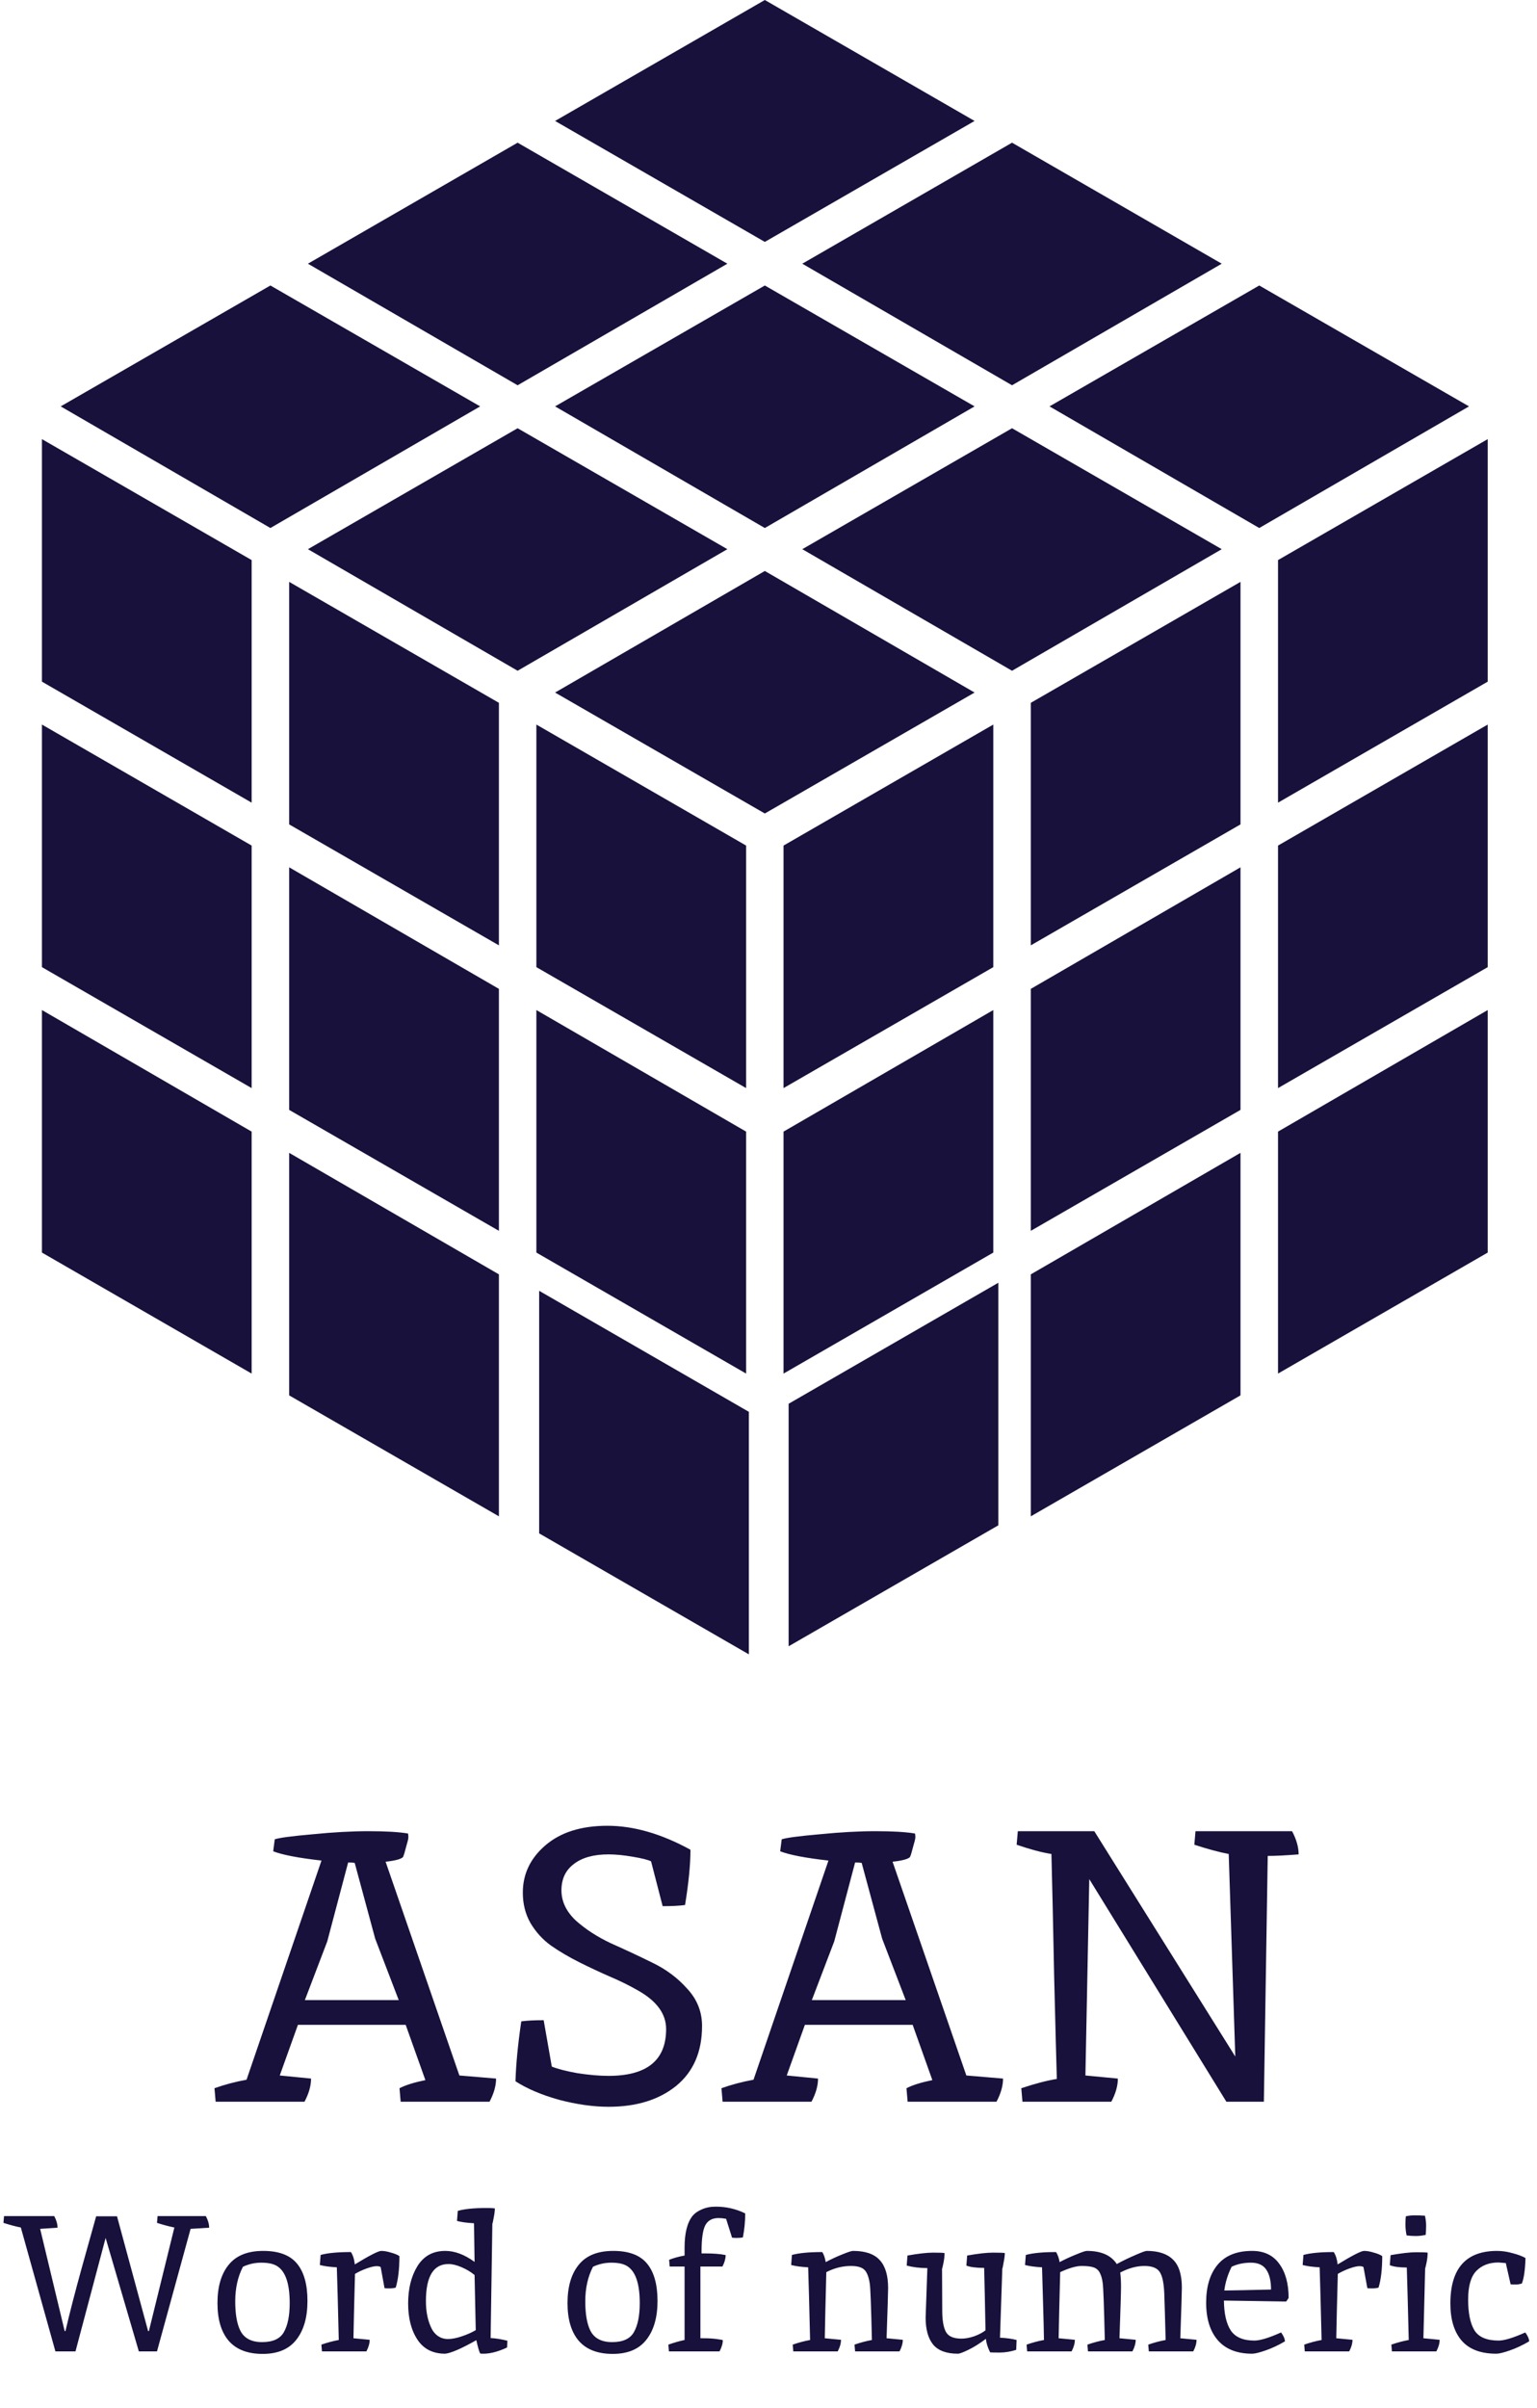
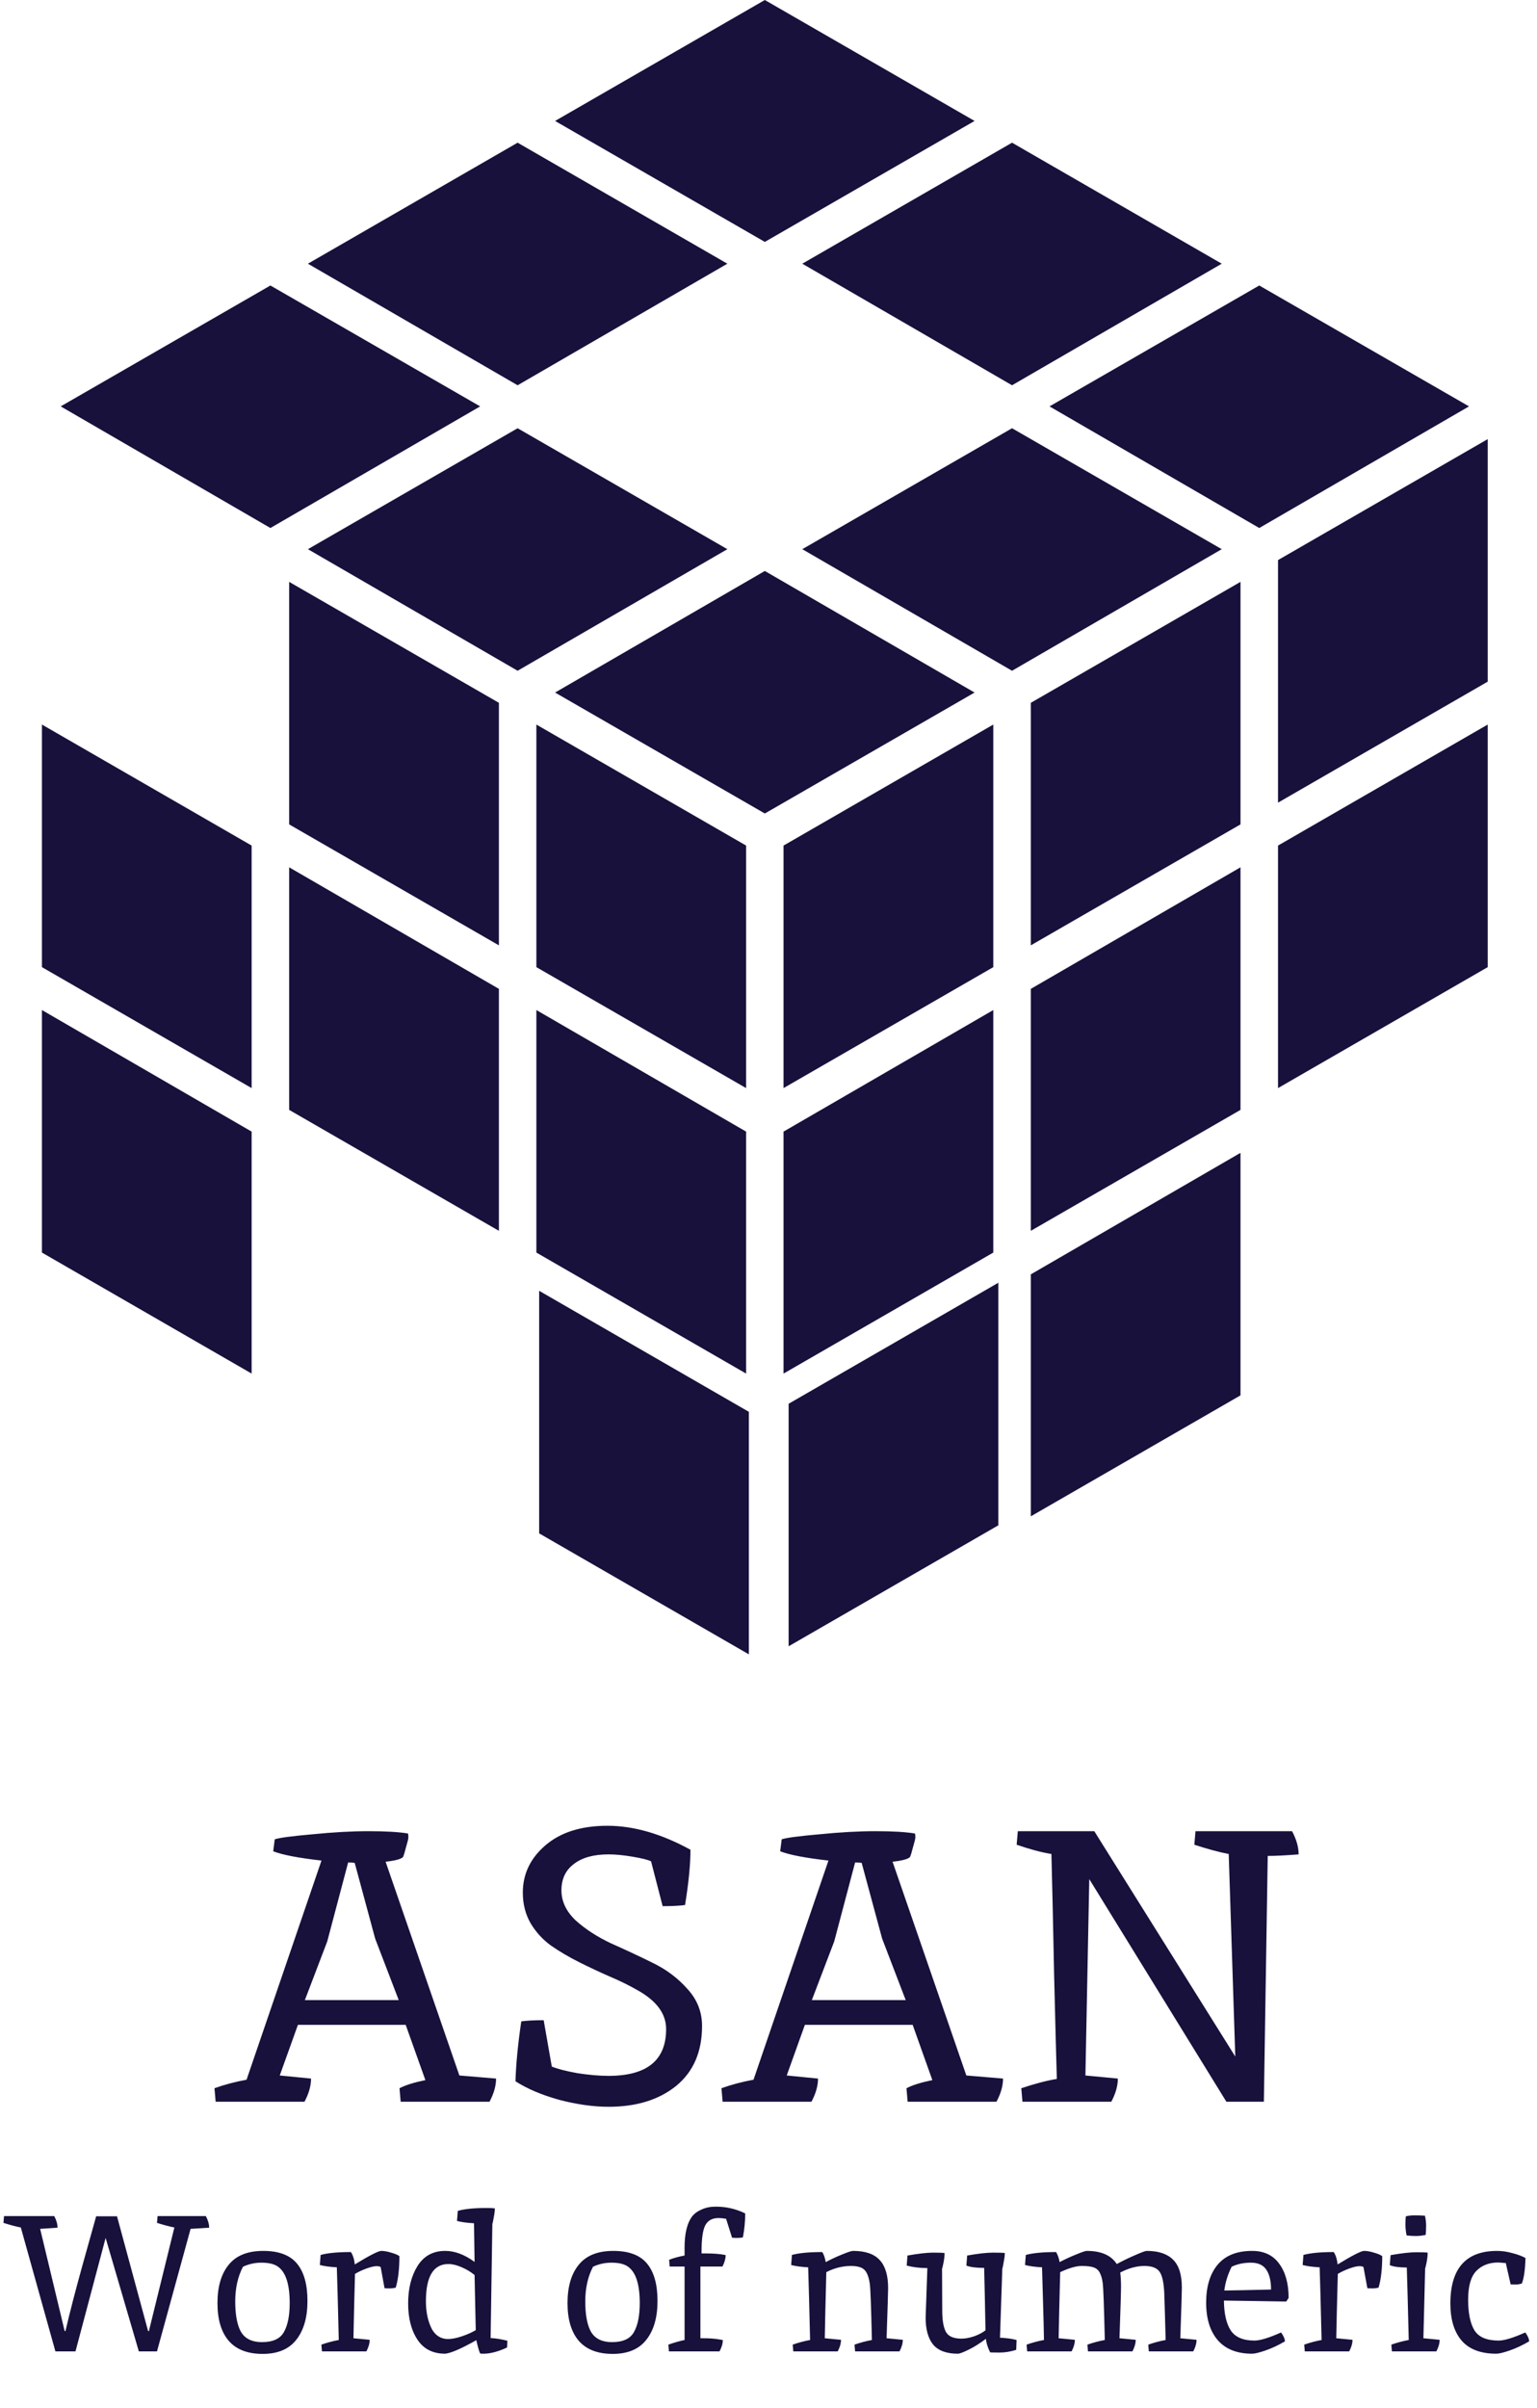
<svg xmlns="http://www.w3.org/2000/svg" width="191" height="299" viewBox="0 0 191 299" fill="none">
  <path d="M98 204.439L124.059 189.418V159.294L98 174.322V204.439Z" fill="#18113C" />
  <path d="M125.764 47.844L151.823 32.747L125.764 17.719L99.699 32.747L125.764 47.844Z" fill="#18113C" />
  <path d="M184.875 54.532L158.816 69.552V99.676L184.875 84.649V54.532Z" fill="#18113C" />
  <path d="M156.485 65.57L182.551 50.466L156.485 35.453L130.42 50.466L156.485 65.57Z" fill="#18113C" />
  <path d="M158.816 135.122L184.875 120.102V89.977L158.816 105.005V135.122Z" fill="#18113C" />
  <path d="M121.109 15.02L95.044 0L68.978 15.02L95.044 30.041L121.109 15.02Z" fill="#18113C" />
  <path d="M5.212 155.547L31.271 170.574V140.526L5.212 125.43V155.547Z" fill="#18113C" />
  <path d="M64.323 47.844L90.388 32.747L64.323 17.719L38.264 32.747L64.323 47.844Z" fill="#18113C" />
-   <path d="M184.875 125.43L158.816 140.526V170.574L184.875 155.547V125.43Z" fill="#18113C" />
  <path d="M154.154 143.163L128.096 158.253V188.301L154.154 173.28V143.163Z" fill="#18113C" />
  <path d="M123.434 89.977L97.368 105.005V135.122L123.434 120.102V89.977Z" fill="#18113C" />
  <path d="M123.434 125.43L97.368 140.526V170.574L123.434 155.547V125.43Z" fill="#18113C" />
  <path d="M151.823 68.199L125.764 53.179L99.699 68.199L125.764 83.296L151.823 68.199Z" fill="#18113C" />
-   <path d="M121.109 50.466L95.044 35.453L68.978 50.466L95.044 65.57L121.109 50.466Z" fill="#18113C" />
  <path d="M154.154 72.258L128.096 87.278V117.396L154.154 102.375V72.258Z" fill="#18113C" />
  <path d="M128.096 152.848L154.154 137.828V107.704L128.096 122.8V152.848Z" fill="#18113C" />
  <path d="M31.271 105.005L5.212 89.977V120.102L31.271 135.122V105.005Z" fill="#18113C" />
  <path d="M93.058 175.322L67 160.294V190.418L93.058 205.439V175.322Z" fill="#18113C" />
  <path d="M121.109 86.002L95.044 70.905L68.978 86.002L95.044 101.022L121.109 86.002Z" fill="#18113C" />
  <path d="M92.719 105.005L66.654 89.977V120.102L92.719 135.122V105.005Z" fill="#18113C" />
  <path d="M92.719 140.526L66.654 125.43V155.547L92.719 170.574V140.526Z" fill="#18113C" />
  <path d="M90.388 68.199L64.323 53.179L38.264 68.199L64.323 83.296L90.388 68.199Z" fill="#18113C" />
  <path d="M59.668 50.466L33.602 35.453L7.543 50.466L33.602 65.57L59.668 50.466Z" fill="#18113C" />
-   <path d="M35.933 173.28L61.999 188.301V158.253L35.933 143.163V173.28Z" fill="#18113C" />
  <path d="M61.999 87.278L35.933 72.258V102.375L61.999 117.396V87.278Z" fill="#18113C" />
  <path d="M61.999 122.8L35.933 107.704V137.828L61.999 152.848V122.8Z" fill="#18113C" />
-   <path d="M31.271 69.552L5.212 54.532V84.649L31.271 99.676V69.552Z" fill="#18113C" />
  <path d="M34.142 228.408C34.718 228.216 36.286 228.008 38.846 227.784C41.406 227.528 43.726 227.4 45.806 227.4C47.918 227.4 49.55 227.496 50.702 227.688C50.734 227.816 50.75 227.976 50.75 228.168C50.75 228.328 50.654 228.728 50.462 229.368C50.302 230.008 50.174 230.424 50.078 230.616C49.822 230.872 49.102 231.064 47.918 231.192L57.086 257.736L61.646 258.12C61.646 259.016 61.374 259.976 60.83 261H49.79L49.646 259.32C50.382 258.936 51.454 258.6 52.862 258.312L50.414 251.448H37.022L34.766 257.736L38.654 258.12C38.654 259.016 38.382 259.976 37.838 261H26.798L26.654 259.32C27.902 258.872 29.23 258.52 30.638 258.264L39.95 231.048C37.102 230.728 35.102 230.344 33.95 229.896L34.142 228.408ZM46.622 240.744L44.078 231.336C43.886 231.304 43.614 231.288 43.262 231.288L40.67 241.08L37.886 248.376H49.55L46.622 240.744ZM75.626 257.784C80.394 257.784 82.778 255.848 82.778 251.976C82.778 250.088 81.61 248.488 79.274 247.176C78.218 246.568 77.05 245.992 75.77 245.448C74.522 244.904 73.258 244.312 71.978 243.672C70.698 243.032 69.53 242.344 68.474 241.608C67.45 240.872 66.602 239.944 65.93 238.824C65.29 237.704 64.97 236.44 64.97 235.032C64.97 232.728 65.898 230.776 67.754 229.176C69.642 227.544 72.218 226.728 75.482 226.728C78.746 226.728 82.186 227.72 85.802 229.704C85.802 231.528 85.578 233.816 85.13 236.568C84.426 236.664 83.498 236.712 82.346 236.712L80.906 231.144C80.522 230.952 79.754 230.76 78.602 230.568C77.482 230.376 76.49 230.28 75.626 230.28C73.77 230.28 72.33 230.68 71.306 231.48C70.282 232.248 69.77 233.336 69.77 234.744C69.77 236.12 70.362 237.368 71.546 238.488C72.762 239.576 74.218 240.52 75.914 241.32C77.642 242.088 79.354 242.888 81.05 243.72C82.778 244.552 84.234 245.64 85.418 246.984C86.634 248.296 87.242 249.832 87.242 251.592C87.242 254.792 86.17 257.272 84.026 259.032C81.882 260.76 79.082 261.624 75.626 261.624C73.738 261.624 71.69 261.336 69.482 260.76C67.306 260.152 65.498 259.384 64.058 258.456C64.122 256.312 64.362 253.832 64.778 251.016C65.482 250.92 66.41 250.872 67.562 250.872L68.57 256.632C69.274 256.92 70.33 257.192 71.738 257.448C73.178 257.672 74.474 257.784 75.626 257.784ZM97.142 228.408C97.718 228.216 99.286 228.008 101.846 227.784C104.406 227.528 106.726 227.4 108.806 227.4C110.918 227.4 112.55 227.496 113.702 227.688C113.734 227.816 113.75 227.976 113.75 228.168C113.75 228.328 113.654 228.728 113.462 229.368C113.302 230.008 113.174 230.424 113.078 230.616C112.822 230.872 112.102 231.064 110.918 231.192L120.086 257.736L124.646 258.12C124.646 259.016 124.374 259.976 123.83 261H112.79L112.646 259.32C113.382 258.936 114.454 258.6 115.862 258.312L113.414 251.448H100.022L97.766 257.736L101.654 258.12C101.654 259.016 101.382 259.976 100.838 261H89.798L89.654 259.32C90.902 258.872 92.23 258.52 93.638 258.264L102.95 231.048C100.102 230.728 98.102 230.344 96.95 229.896L97.142 228.408ZM109.622 240.744L107.078 231.336C106.886 231.304 106.614 231.288 106.262 231.288L103.67 241.08L100.886 248.376H112.55L109.622 240.744ZM135.362 233.352L134.882 257.736L138.914 258.12C138.914 259.016 138.642 259.976 138.098 261H127.058L126.914 259.32C128.642 258.744 130.114 258.36 131.33 258.168C131.266 256.088 131.154 251.8 130.994 245.304C130.866 238.808 130.754 233.784 130.658 230.232C129.442 230.04 128.002 229.656 126.338 229.08L126.482 227.4H135.986L153.506 255.384L152.69 230.232C151.506 230.008 150.082 229.624 148.418 229.08L148.562 227.4H160.562C161.106 228.424 161.378 229.384 161.378 230.28C159.778 230.408 158.498 230.472 157.538 230.472L157.058 261H152.402L135.362 233.352Z" fill="#18113C" />
  <path d="M18.501 289.48L21.669 276.616C21.029 276.488 20.309 276.296 19.509 276.04L19.581 275.2H25.581C25.853 275.712 25.989 276.192 25.989 276.64C25.109 276.688 24.341 276.736 23.685 276.784L19.509 292H17.253L13.125 277.912L9.381 292H6.885L2.589 276.616C1.949 276.488 1.229 276.296 0.429 276.04L0.501 275.2H6.741C7.013 275.712 7.149 276.192 7.149 276.64C6.365 276.688 5.645 276.736 4.989 276.784L8.037 289.48H8.133C8.645 287.272 9.333 284.608 10.197 281.488C11.077 278.368 11.661 276.28 11.949 275.224H14.541L18.405 289.48H18.501ZM32.568 290.848C33.912 290.848 34.816 290.432 35.28 289.6C35.76 288.752 36 287.552 36 286C36 283.536 35.456 281.992 34.368 281.368C33.92 281.112 33.288 280.984 32.472 280.984C31.672 280.984 30.912 281.152 30.192 281.488C29.552 282.72 29.232 284.152 29.232 285.784C29.232 287.352 29.44 288.56 29.856 289.408C30.336 290.368 31.24 290.848 32.568 290.848ZM27.024 286C27.024 283.968 27.488 282.384 28.416 281.248C29.344 280.096 30.776 279.52 32.712 279.52C34.648 279.52 36.048 280.048 36.912 281.104C37.776 282.144 38.208 283.688 38.208 285.736C38.208 287.784 37.744 289.392 36.816 290.56C35.904 291.728 34.512 292.312 32.64 292.312C30.768 292.312 29.36 291.768 28.416 290.68C27.488 289.592 27.024 288.032 27.024 286ZM47.306 281.536C47.226 281.456 47.05 281.416 46.778 281.416C46.506 281.416 46.098 281.512 45.554 281.704C45.026 281.896 44.546 282.12 44.114 282.376C44.018 285.928 43.954 288.592 43.922 290.368L45.938 290.56C45.938 291.008 45.802 291.488 45.53 292H40.01L39.938 291.16C40.674 290.904 41.394 290.712 42.098 290.584C42.002 286.52 41.922 283.512 41.858 281.56C40.978 281.512 40.274 281.416 39.746 281.272L39.842 280.024C40.69 279.784 41.946 279.664 43.61 279.664C43.866 280.064 44.026 280.576 44.09 281.2C45.93 280.08 47.026 279.52 47.378 279.52C47.73 279.52 48.138 279.592 48.602 279.736C49.066 279.864 49.41 280.008 49.634 280.168C49.634 281.768 49.482 283.072 49.178 284.08C48.954 284.144 48.69 284.176 48.386 284.176C48.098 284.176 47.898 284.168 47.786 284.152L47.306 281.536ZM58.975 280.888L58.904 276.088C58.023 276.04 57.319 275.944 56.791 275.8L56.888 274.552C57.703 274.312 58.888 274.192 60.44 274.192C60.935 274.192 61.288 274.208 61.495 274.24C61.495 274.528 61.447 274.912 61.352 275.392C61.272 275.856 61.215 276.112 61.184 276.16L60.968 290.344C61.623 290.376 62.319 290.488 63.056 290.68L63.008 291.52C61.904 292.032 60.928 292.288 60.08 292.288C59.904 292.288 59.767 292.28 59.672 292.264C59.544 292.024 59.383 291.472 59.191 290.608C57.352 291.648 56.063 292.208 55.328 292.288C53.791 292.288 52.639 291.704 51.871 290.536C51.103 289.368 50.719 287.872 50.719 286.048C50.719 284.208 51.103 282.664 51.871 281.416C52.656 280.152 53.807 279.52 55.328 279.52C56.511 279.52 57.727 279.976 58.975 280.888ZM55.736 281.152C53.864 281.152 52.928 282.688 52.928 285.76C52.928 286.96 53.12 288 53.504 288.88C53.696 289.36 53.975 289.744 54.343 290.032C54.727 290.32 55.167 290.464 55.663 290.464C56.16 290.464 56.736 290.352 57.392 290.128C58.063 289.904 58.639 289.648 59.12 289.36L58.975 282.52C58.544 282.152 58.016 281.832 57.392 281.56C56.767 281.288 56.215 281.152 55.736 281.152ZM76.068 290.848C77.412 290.848 78.316 290.432 78.78 289.6C79.26 288.752 79.5 287.552 79.5 286C79.5 283.536 78.956 281.992 77.868 281.368C77.42 281.112 76.788 280.984 75.972 280.984C75.172 280.984 74.412 281.152 73.692 281.488C73.052 282.72 72.732 284.152 72.732 285.784C72.732 287.352 72.94 288.56 73.356 289.408C73.836 290.368 74.74 290.848 76.068 290.848ZM70.524 286C70.524 283.968 70.988 282.384 71.916 281.248C72.844 280.096 74.276 279.52 76.212 279.52C78.148 279.52 79.548 280.048 80.412 281.104C81.276 282.144 81.708 283.688 81.708 285.736C81.708 287.784 81.244 289.392 80.316 290.56C79.404 291.728 78.012 292.312 76.14 292.312C74.268 292.312 72.86 291.768 71.916 290.68C70.988 289.592 70.524 288.032 70.524 286ZM91.454 277.912L91.07 277.888H90.974L90.23 275.536C89.878 275.472 89.566 275.44 89.294 275.44C88.51 275.44 87.958 275.744 87.638 276.352C87.334 276.96 87.182 278.024 87.182 279.544V279.832H87.542C88.646 279.832 89.494 279.896 90.086 280.024C90.102 280.024 90.134 280.032 90.182 280.048C90.166 280.512 90.03 280.984 89.774 281.464H87.038V290.368H87.398C88.022 290.368 88.574 290.4 89.054 290.464C89.534 290.528 89.79 290.576 89.822 290.608C89.822 291.024 89.686 291.488 89.414 292H83.126L83.054 291.16C83.79 290.904 84.462 290.712 85.07 290.584V281.464H83.222L83.15 280.624C83.726 280.4 84.366 280.224 85.07 280.096V279.112C85.07 277.304 85.406 275.984 86.078 275.152C86.35 274.832 86.734 274.568 87.23 274.36C87.726 274.136 88.302 274.024 88.958 274.024C90.238 274.024 91.454 274.304 92.606 274.864C92.606 275.856 92.51 276.848 92.318 277.84C92.142 277.888 91.854 277.912 91.454 277.912ZM105.997 279.52C107.533 279.52 108.645 279.904 109.333 280.672C110.021 281.424 110.365 282.576 110.365 284.128C110.365 284.576 110.301 286.656 110.173 290.368L112.189 290.56C112.189 291.008 112.053 291.488 111.781 292H106.261L106.189 291.16C106.925 290.904 107.645 290.712 108.349 290.584C108.253 286.392 108.165 284.064 108.085 283.6C108.021 283.12 107.909 282.704 107.749 282.352C107.589 282 107.349 281.752 107.029 281.608C106.709 281.464 106.285 281.392 105.757 281.392C104.701 281.392 103.677 281.648 102.685 282.16C102.589 285.808 102.525 288.544 102.493 290.368L104.509 290.56C104.509 291.008 104.373 291.488 104.101 292H98.581L98.508 291.16C99.245 290.904 99.965 290.712 100.669 290.584C100.573 286.52 100.493 283.512 100.429 281.56C99.549 281.512 98.844 281.416 98.317 281.272L98.412 280.024C99.276 279.784 100.533 279.664 102.181 279.664C102.373 279.952 102.517 280.368 102.613 280.912C103.301 280.544 103.989 280.224 104.677 279.952C105.381 279.664 105.821 279.52 105.997 279.52ZM119.49 290.416C119.954 290.416 120.474 290.32 121.05 290.128C121.626 289.92 122.098 289.672 122.466 289.384C122.402 285.976 122.346 283.392 122.298 281.632C121.306 281.632 120.57 281.536 120.09 281.344L120.186 280.096C121.546 279.856 122.61 279.736 123.378 279.736C124.162 279.736 124.658 279.752 124.866 279.784C124.866 280.072 124.818 280.456 124.722 280.936C124.642 281.416 124.586 281.68 124.554 281.728L124.266 290.296C125.114 290.344 125.802 290.44 126.33 290.584L126.282 291.808C125.578 292.032 124.898 292.144 124.242 292.144C123.586 292.144 123.186 292.136 123.042 292.12C122.738 291.512 122.562 290.952 122.514 290.44C121.73 291.032 121.002 291.488 120.33 291.808C119.674 292.128 119.242 292.288 119.034 292.288C117.626 292.288 116.602 291.912 115.962 291.16C115.338 290.392 115.026 289.272 115.026 287.8C115.026 287.784 115.098 285.736 115.242 281.656C114.314 281.656 113.458 281.552 112.674 281.344L112.77 280.096C114.13 279.856 115.186 279.736 115.938 279.736C116.69 279.736 117.17 279.752 117.378 279.784C117.378 280.168 117.33 280.592 117.234 281.056C117.138 281.52 117.082 281.744 117.066 281.728L117.09 286.912C117.09 288.128 117.242 289.016 117.546 289.576C117.85 290.136 118.498 290.416 119.49 290.416ZM139.211 282.208C139.275 282.72 139.307 283.312 139.307 283.984C139.307 284.656 139.243 286.784 139.115 290.368L141.131 290.56C141.131 291.008 140.995 291.488 140.723 292H135.203L135.131 291.16C135.867 290.904 136.587 290.712 137.291 290.584C137.195 286.328 137.107 283.96 137.027 283.48C136.963 283 136.851 282.6 136.691 282.28C136.531 281.944 136.283 281.712 135.947 281.584C135.611 281.456 135.099 281.392 134.411 281.392C133.739 281.392 132.851 281.648 131.747 282.16C131.651 285.808 131.587 288.544 131.555 290.368L133.571 290.56C133.571 291.008 133.435 291.488 133.163 292H127.643L127.571 291.16C128.307 290.904 129.027 290.712 129.731 290.584C129.715 289.432 129.675 287.808 129.611 285.712C129.547 283.6 129.507 282.216 129.491 281.56C128.611 281.512 127.907 281.416 127.379 281.272L127.475 280.024C128.339 279.784 129.595 279.664 131.243 279.664C131.467 280.064 131.611 280.48 131.675 280.912C132.379 280.544 133.075 280.224 133.763 279.952C134.451 279.664 134.883 279.52 135.059 279.52C136.835 279.52 138.075 280.064 138.779 281.152C139.515 280.752 140.275 280.384 141.059 280.048C141.859 279.696 142.339 279.52 142.499 279.52C143.955 279.52 145.043 279.88 145.763 280.6C146.499 281.304 146.867 282.464 146.867 284.08C146.867 284.56 146.803 286.656 146.675 290.368L148.691 290.56C148.691 291.008 148.555 291.488 148.283 292H142.763L142.691 291.16C143.427 290.904 144.147 290.712 144.851 290.584C144.787 288.056 144.731 286.144 144.683 284.848C144.635 283.552 144.451 282.656 144.131 282.16C143.811 281.648 143.171 281.392 142.211 281.392C141.251 281.392 140.251 281.664 139.211 282.208ZM155.886 290.656C156.59 290.656 157.694 290.32 159.198 289.648C159.502 290.064 159.662 290.432 159.678 290.752C158.862 291.232 158.062 291.608 157.278 291.88C156.494 292.152 155.934 292.288 155.598 292.288C153.742 292.288 152.326 291.736 151.35 290.632C150.374 289.512 149.886 287.952 149.886 285.952C149.886 283.952 150.358 282.384 151.302 281.248C152.262 280.096 153.694 279.52 155.598 279.52C157.07 279.52 158.19 280.048 158.958 281.104C159.742 282.16 160.134 283.576 160.134 285.352C160.006 285.576 159.902 285.728 159.822 285.808L152.094 285.688C152.11 287.304 152.39 288.536 152.934 289.384C153.494 290.232 154.478 290.656 155.886 290.656ZM157.95 284.32C157.95 283.264 157.758 282.448 157.374 281.872C156.99 281.28 156.35 280.984 155.454 280.984C154.558 280.984 153.758 281.152 153.054 281.488C152.574 282.448 152.27 283.432 152.142 284.44C153.406 284.424 155.342 284.384 157.95 284.32ZM169.439 281.536C169.359 281.456 169.183 281.416 168.911 281.416C168.639 281.416 168.231 281.512 167.687 281.704C167.159 281.896 166.679 282.12 166.247 282.376C166.151 285.928 166.087 288.592 166.055 290.368L168.071 290.56C168.071 291.008 167.935 291.488 167.663 292H162.143L162.071 291.16C162.807 290.904 163.527 290.712 164.231 290.584C164.135 286.52 164.055 283.512 163.991 281.56C163.111 281.512 162.407 281.416 161.879 281.272L161.975 280.024C162.823 279.784 164.079 279.664 165.743 279.664C165.999 280.064 166.159 280.576 166.223 281.2C168.063 280.08 169.159 279.52 169.511 279.52C169.863 279.52 170.271 279.592 170.735 279.736C171.199 279.864 171.543 280.008 171.767 280.168C171.767 281.768 171.615 283.072 171.311 284.08C171.087 284.144 170.823 284.176 170.519 284.176C170.231 284.176 170.031 284.168 169.919 284.152L169.439 281.536ZM177.172 277.528C176.756 277.624 176.348 277.672 175.948 277.672C175.564 277.672 175.18 277.648 174.796 277.6C174.7 277.152 174.652 276.704 174.652 276.256C174.652 275.792 174.668 275.448 174.7 275.224C175.052 275.144 175.42 275.104 175.804 275.104C176.204 275.104 176.628 275.12 177.076 275.152C177.172 275.568 177.22 275.976 177.22 276.376C177.22 276.76 177.204 277.144 177.172 277.528ZM172.804 280.048C174.164 279.808 175.22 279.688 175.972 279.688C176.724 279.688 177.204 279.704 177.412 279.736C177.412 280.12 177.364 280.544 177.268 281.008C177.172 281.472 177.116 281.696 177.1 281.68L176.884 290.368L178.9 290.56C178.9 291.008 178.764 291.488 178.492 292H172.972L172.9 291.16C173.636 290.904 174.356 290.712 175.06 290.584C174.964 286.584 174.884 283.584 174.82 281.584C173.892 281.584 173.188 281.488 172.708 281.296L172.804 280.048ZM185.947 292.288C184.027 292.288 182.595 291.752 181.651 290.68C180.707 289.592 180.235 288.048 180.235 286.048C180.235 281.696 182.171 279.52 186.043 279.52C186.667 279.52 187.315 279.616 187.987 279.808C188.659 279.984 189.187 280.184 189.571 280.408C189.523 281.896 189.371 282.952 189.115 283.576C188.827 283.656 188.595 283.696 188.419 283.696H188.011C187.931 283.696 187.835 283.688 187.723 283.672L187.123 281.032C186.595 280.984 186.291 280.96 186.211 280.96C185.059 280.96 184.139 281.312 183.451 282.016C182.779 282.72 182.443 283.904 182.443 285.568C182.443 287.232 182.699 288.496 183.211 289.36C183.739 290.224 184.747 290.656 186.235 290.656C186.939 290.656 188.043 290.32 189.547 289.648C189.851 290.064 190.011 290.432 190.027 290.752C189.211 291.232 188.411 291.608 187.627 291.88C186.843 292.152 186.283 292.288 185.947 292.288Z" fill="#18113C" />
</svg>